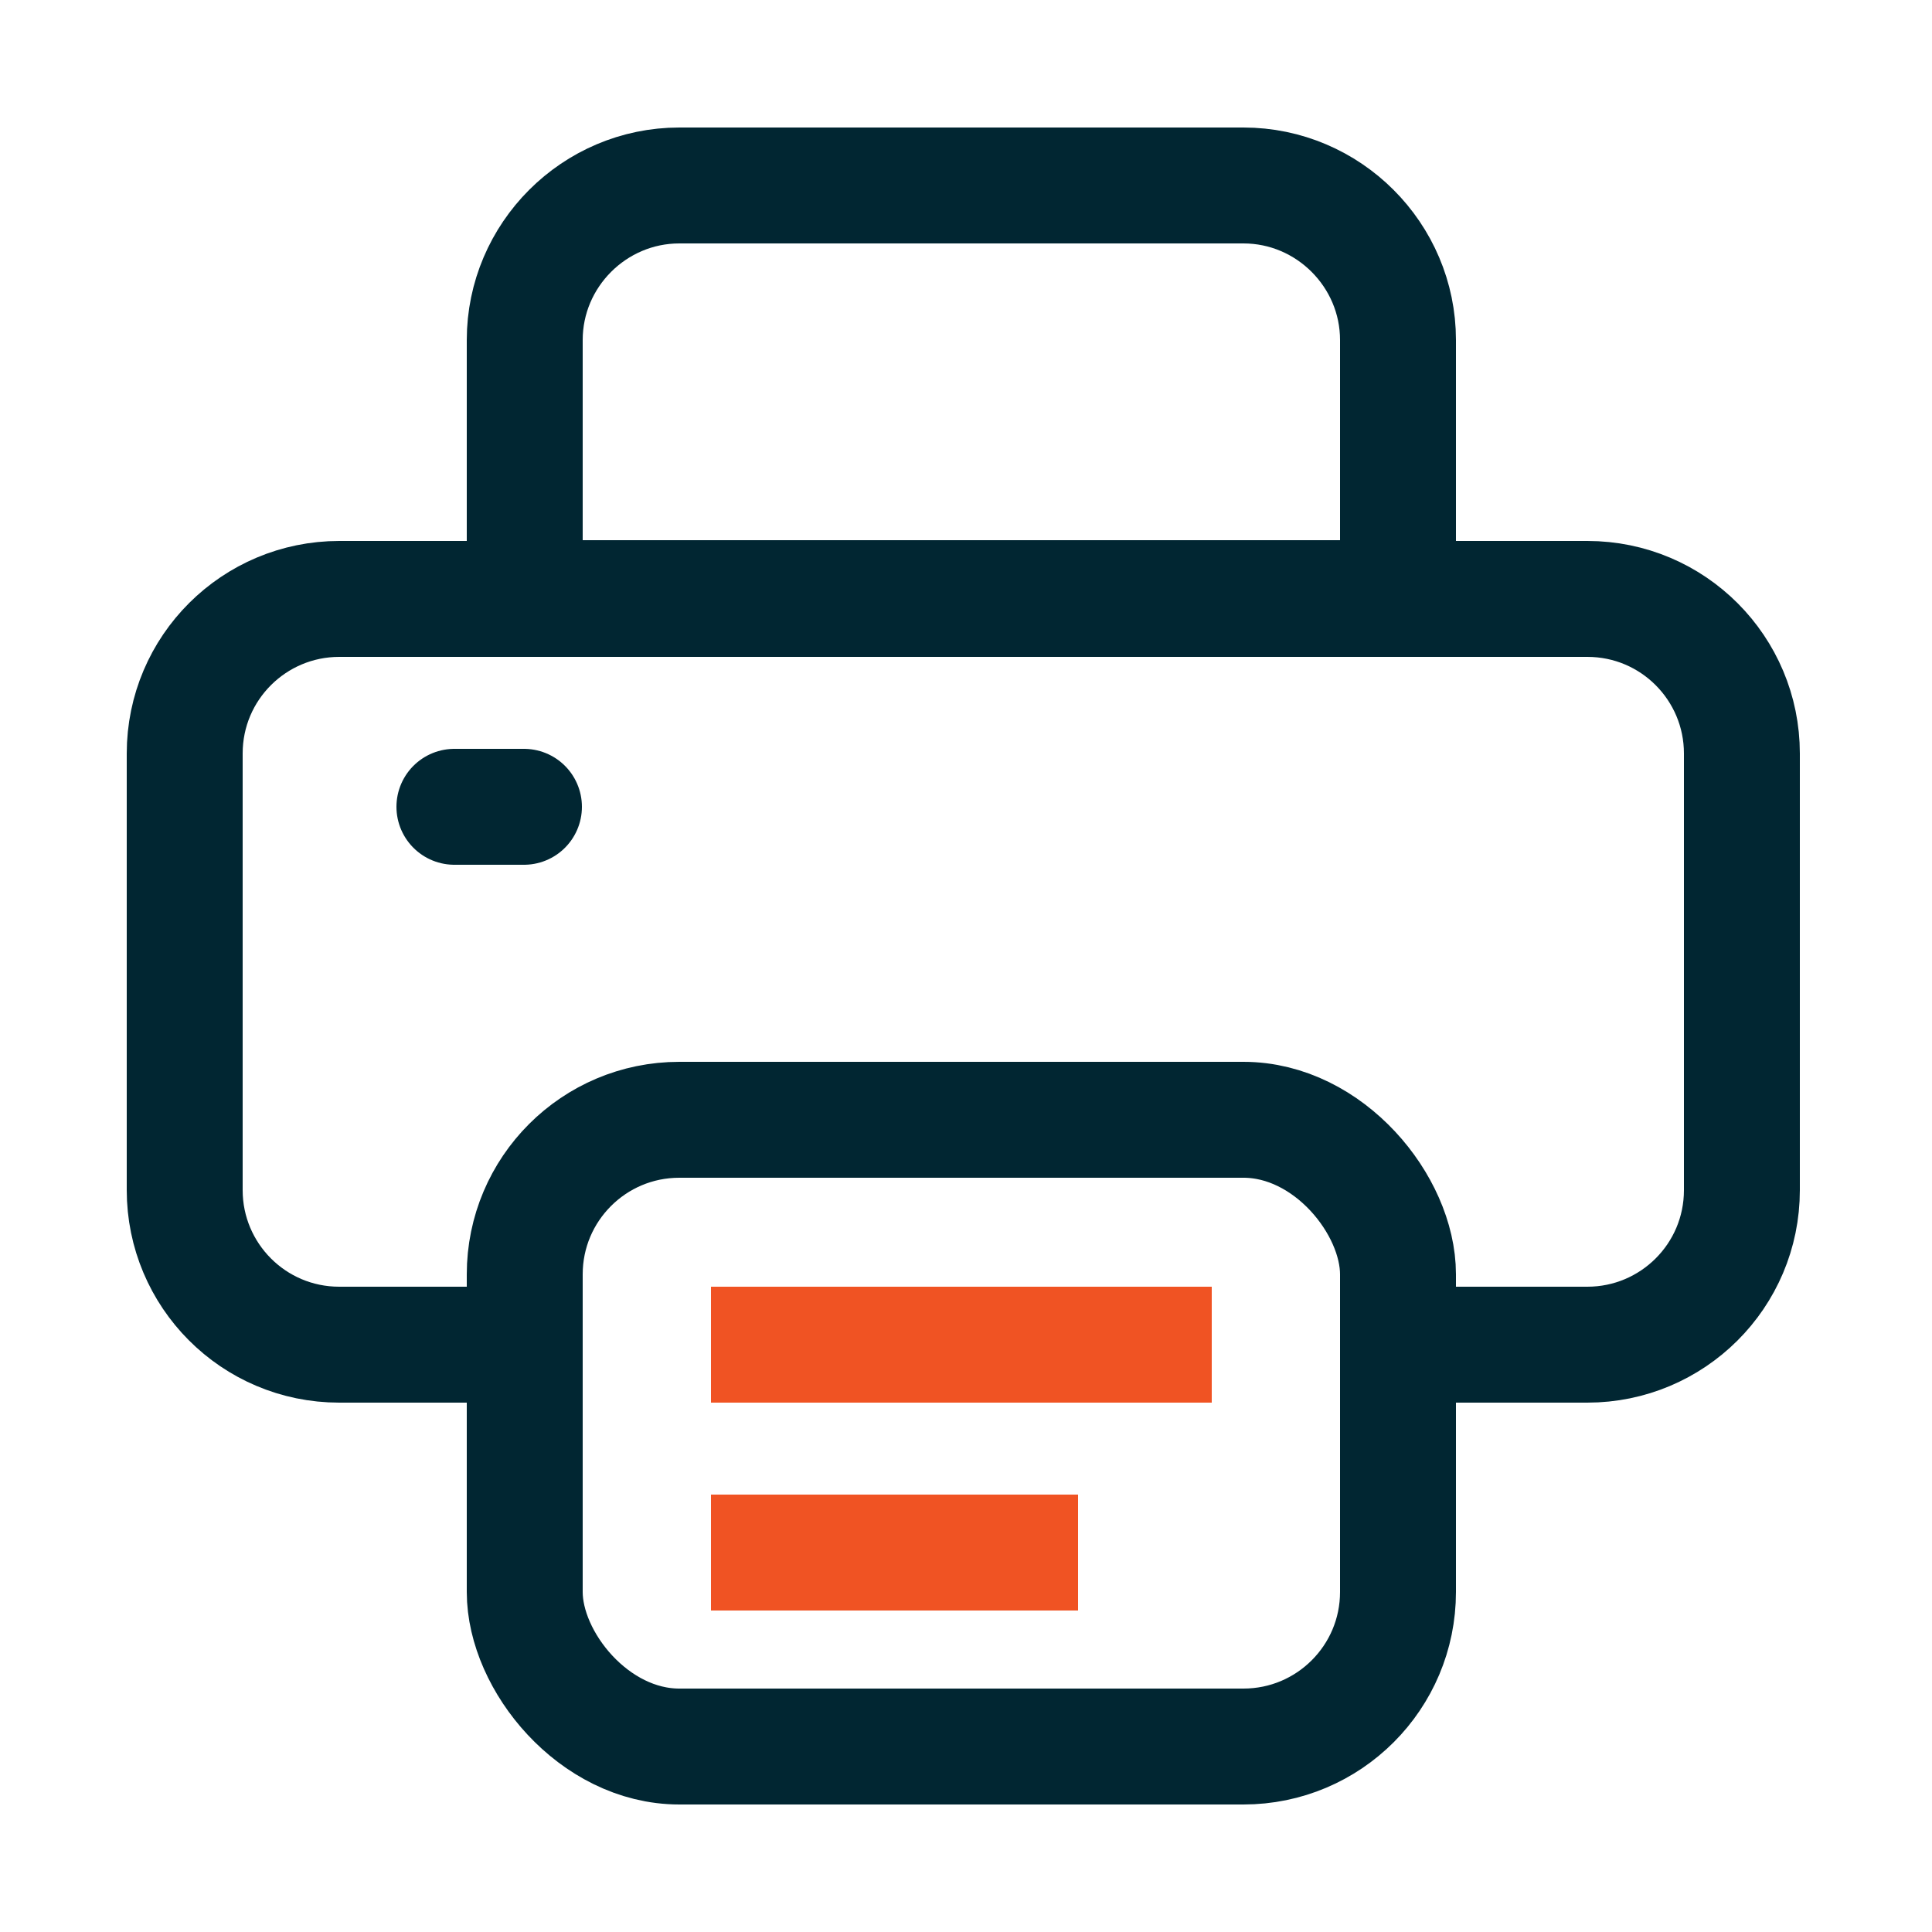
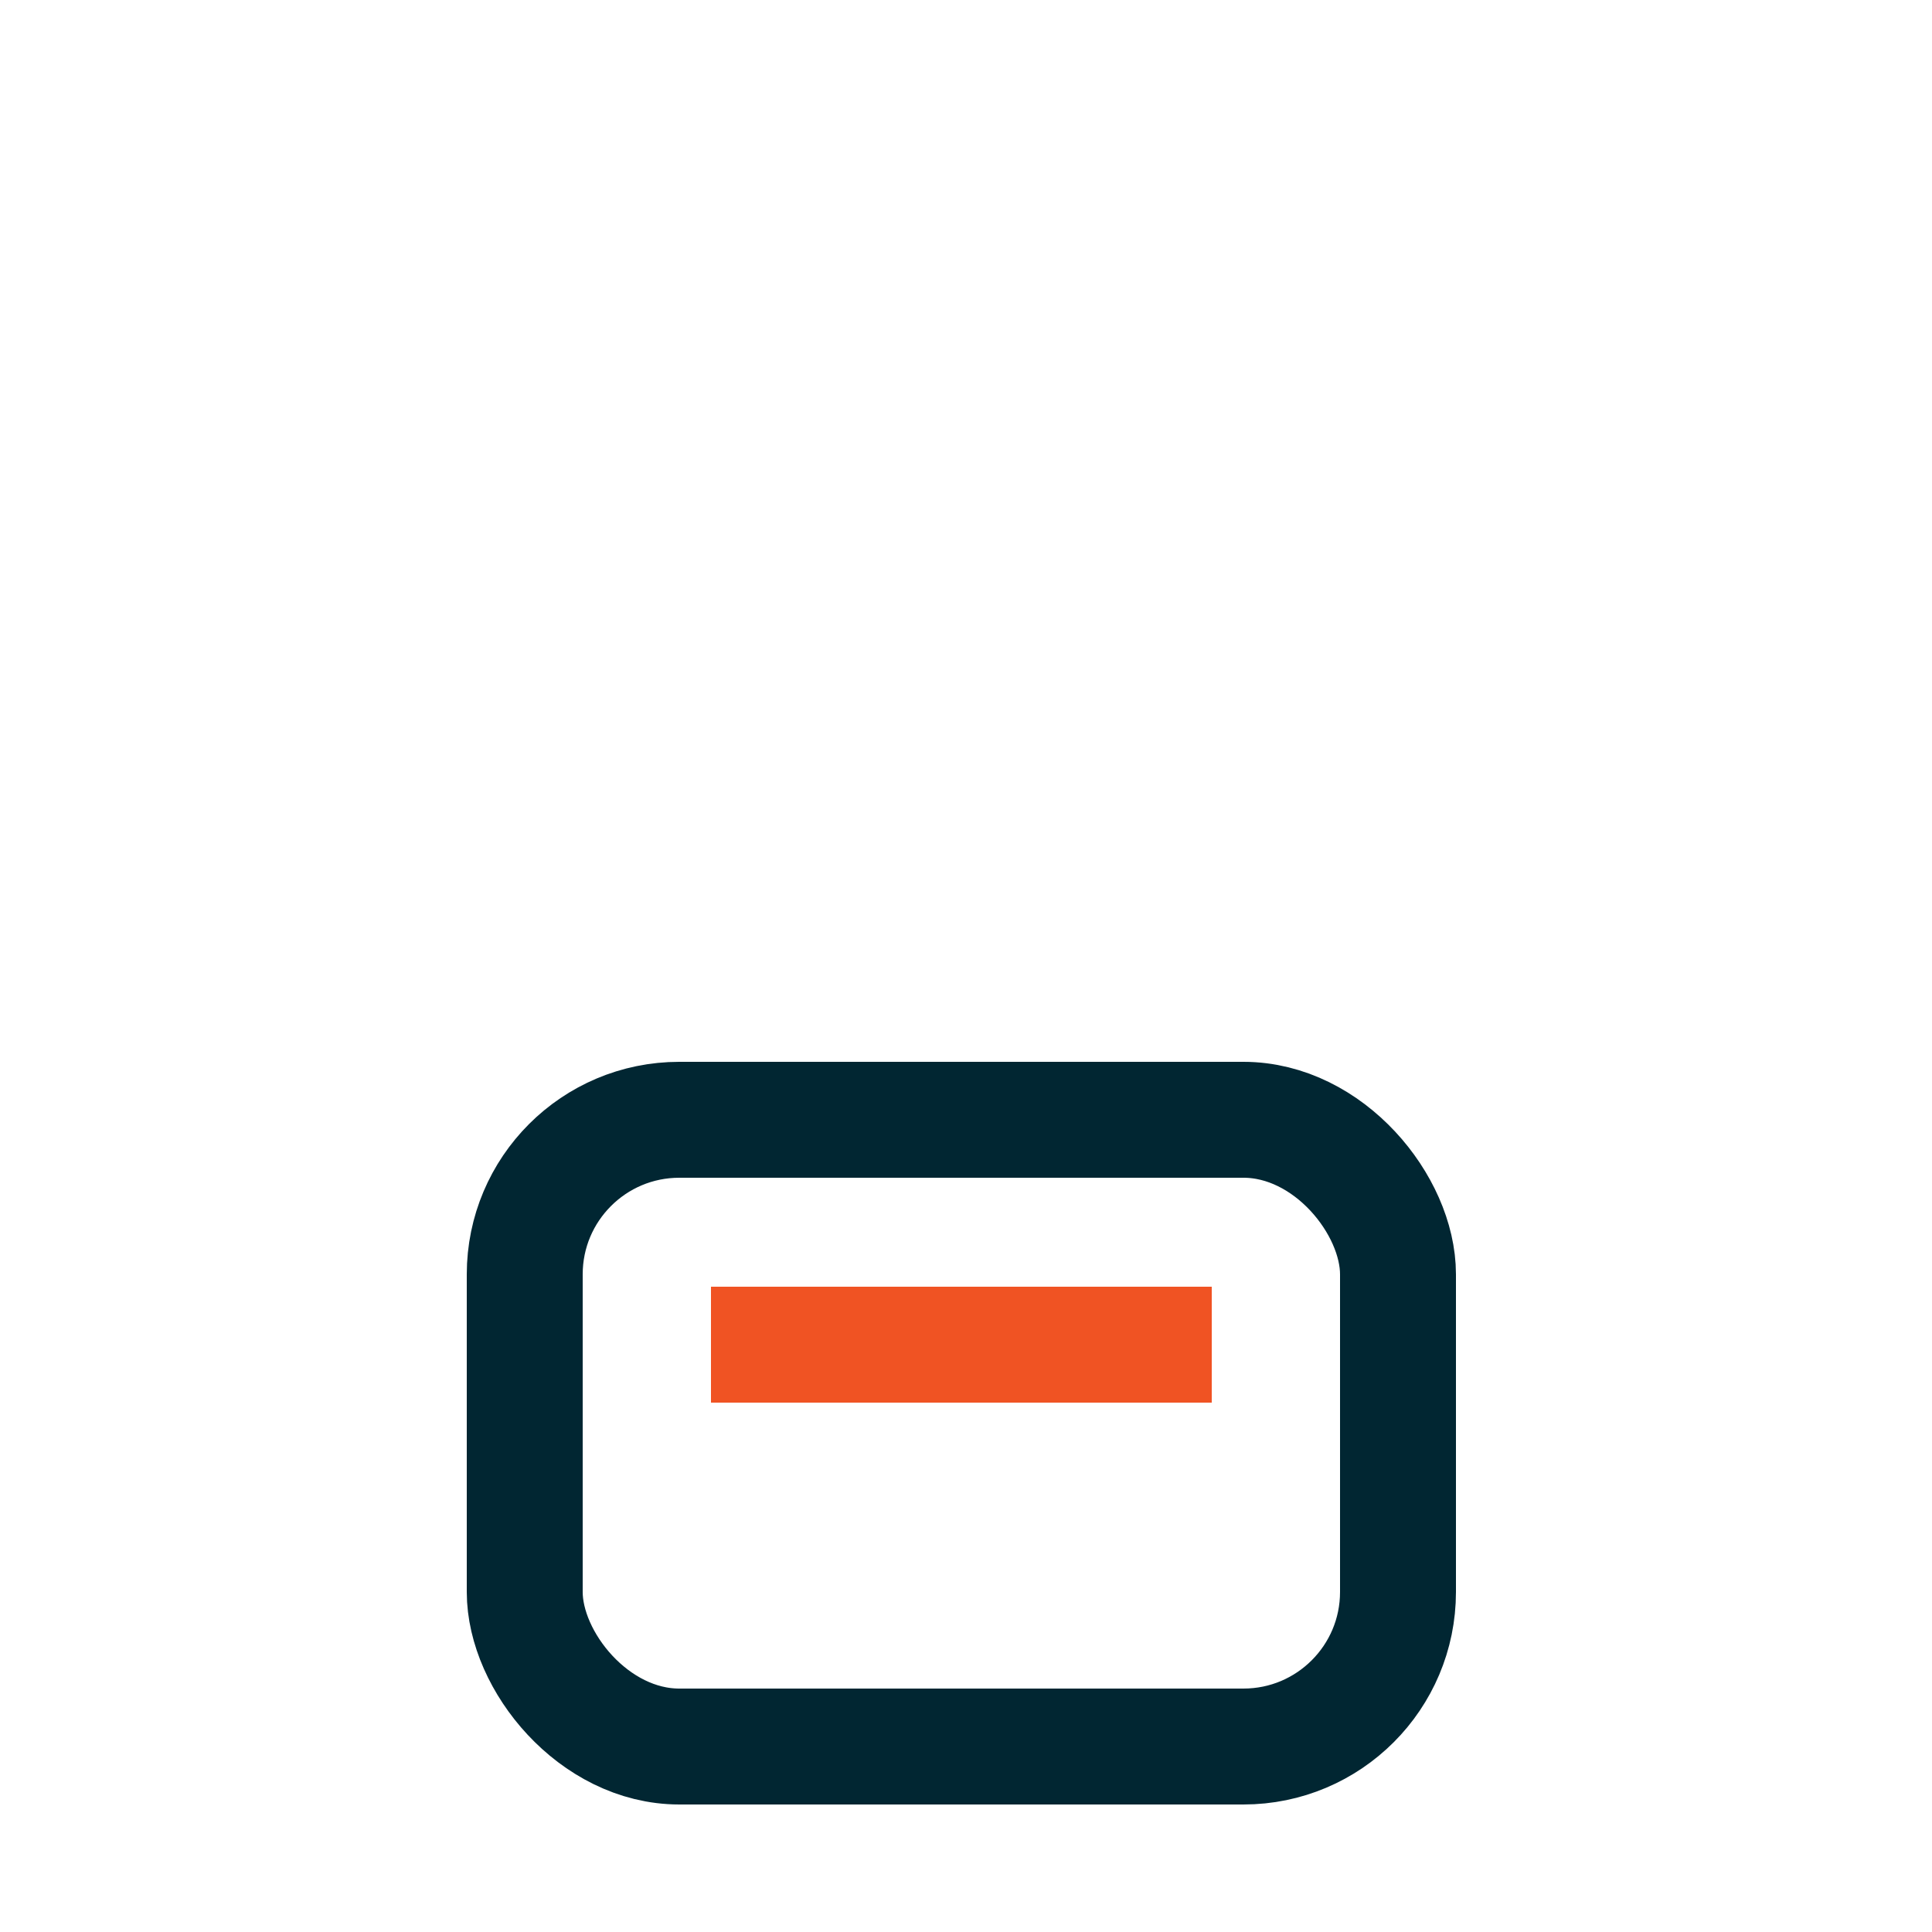
<svg xmlns="http://www.w3.org/2000/svg" id="Layer_1" viewBox="0 0 25 25">
  <defs>
    <style>.cls-1{stroke:#f05323;}.cls-1,.cls-2,.cls-3{fill:none;stroke-miterlimit:10;stroke-width:1.5px;}.cls-2,.cls-3{stroke:#012632;}.cls-3{stroke-linecap:round;}</style>
  </defs>
-   <path class="cls-2" d="M8.79,2.4h7.3c1.1,0,2,.9,2,2v3.34H6.79v-3.34c0-1.1.9-2,2-2Z" />
  <rect class="cls-2" x="6.79" y="14.49" width="11.3" height="8.11" rx="2" ry="2" />
-   <path class="cls-2" d="M6.71,17.4h-2.32c-1.11,0-2-.9-2-2v-5.65c0-1.11.9-2,2-2h16.15c1.11,0,2,.9,2,2v5.65c0,1.11-.9,2-2,2h-2.45" />
-   <line class="cls-3" x1="6.78" y1="10.44" x2="5.88" y2="10.44" />
  <line class="cls-1" x1="15.68" y1="17.4" x2="9.2" y2="17.4" />
-   <line class="cls-1" x1="13.95" y1="20.09" x2="9.2" y2="20.09" />
</svg>